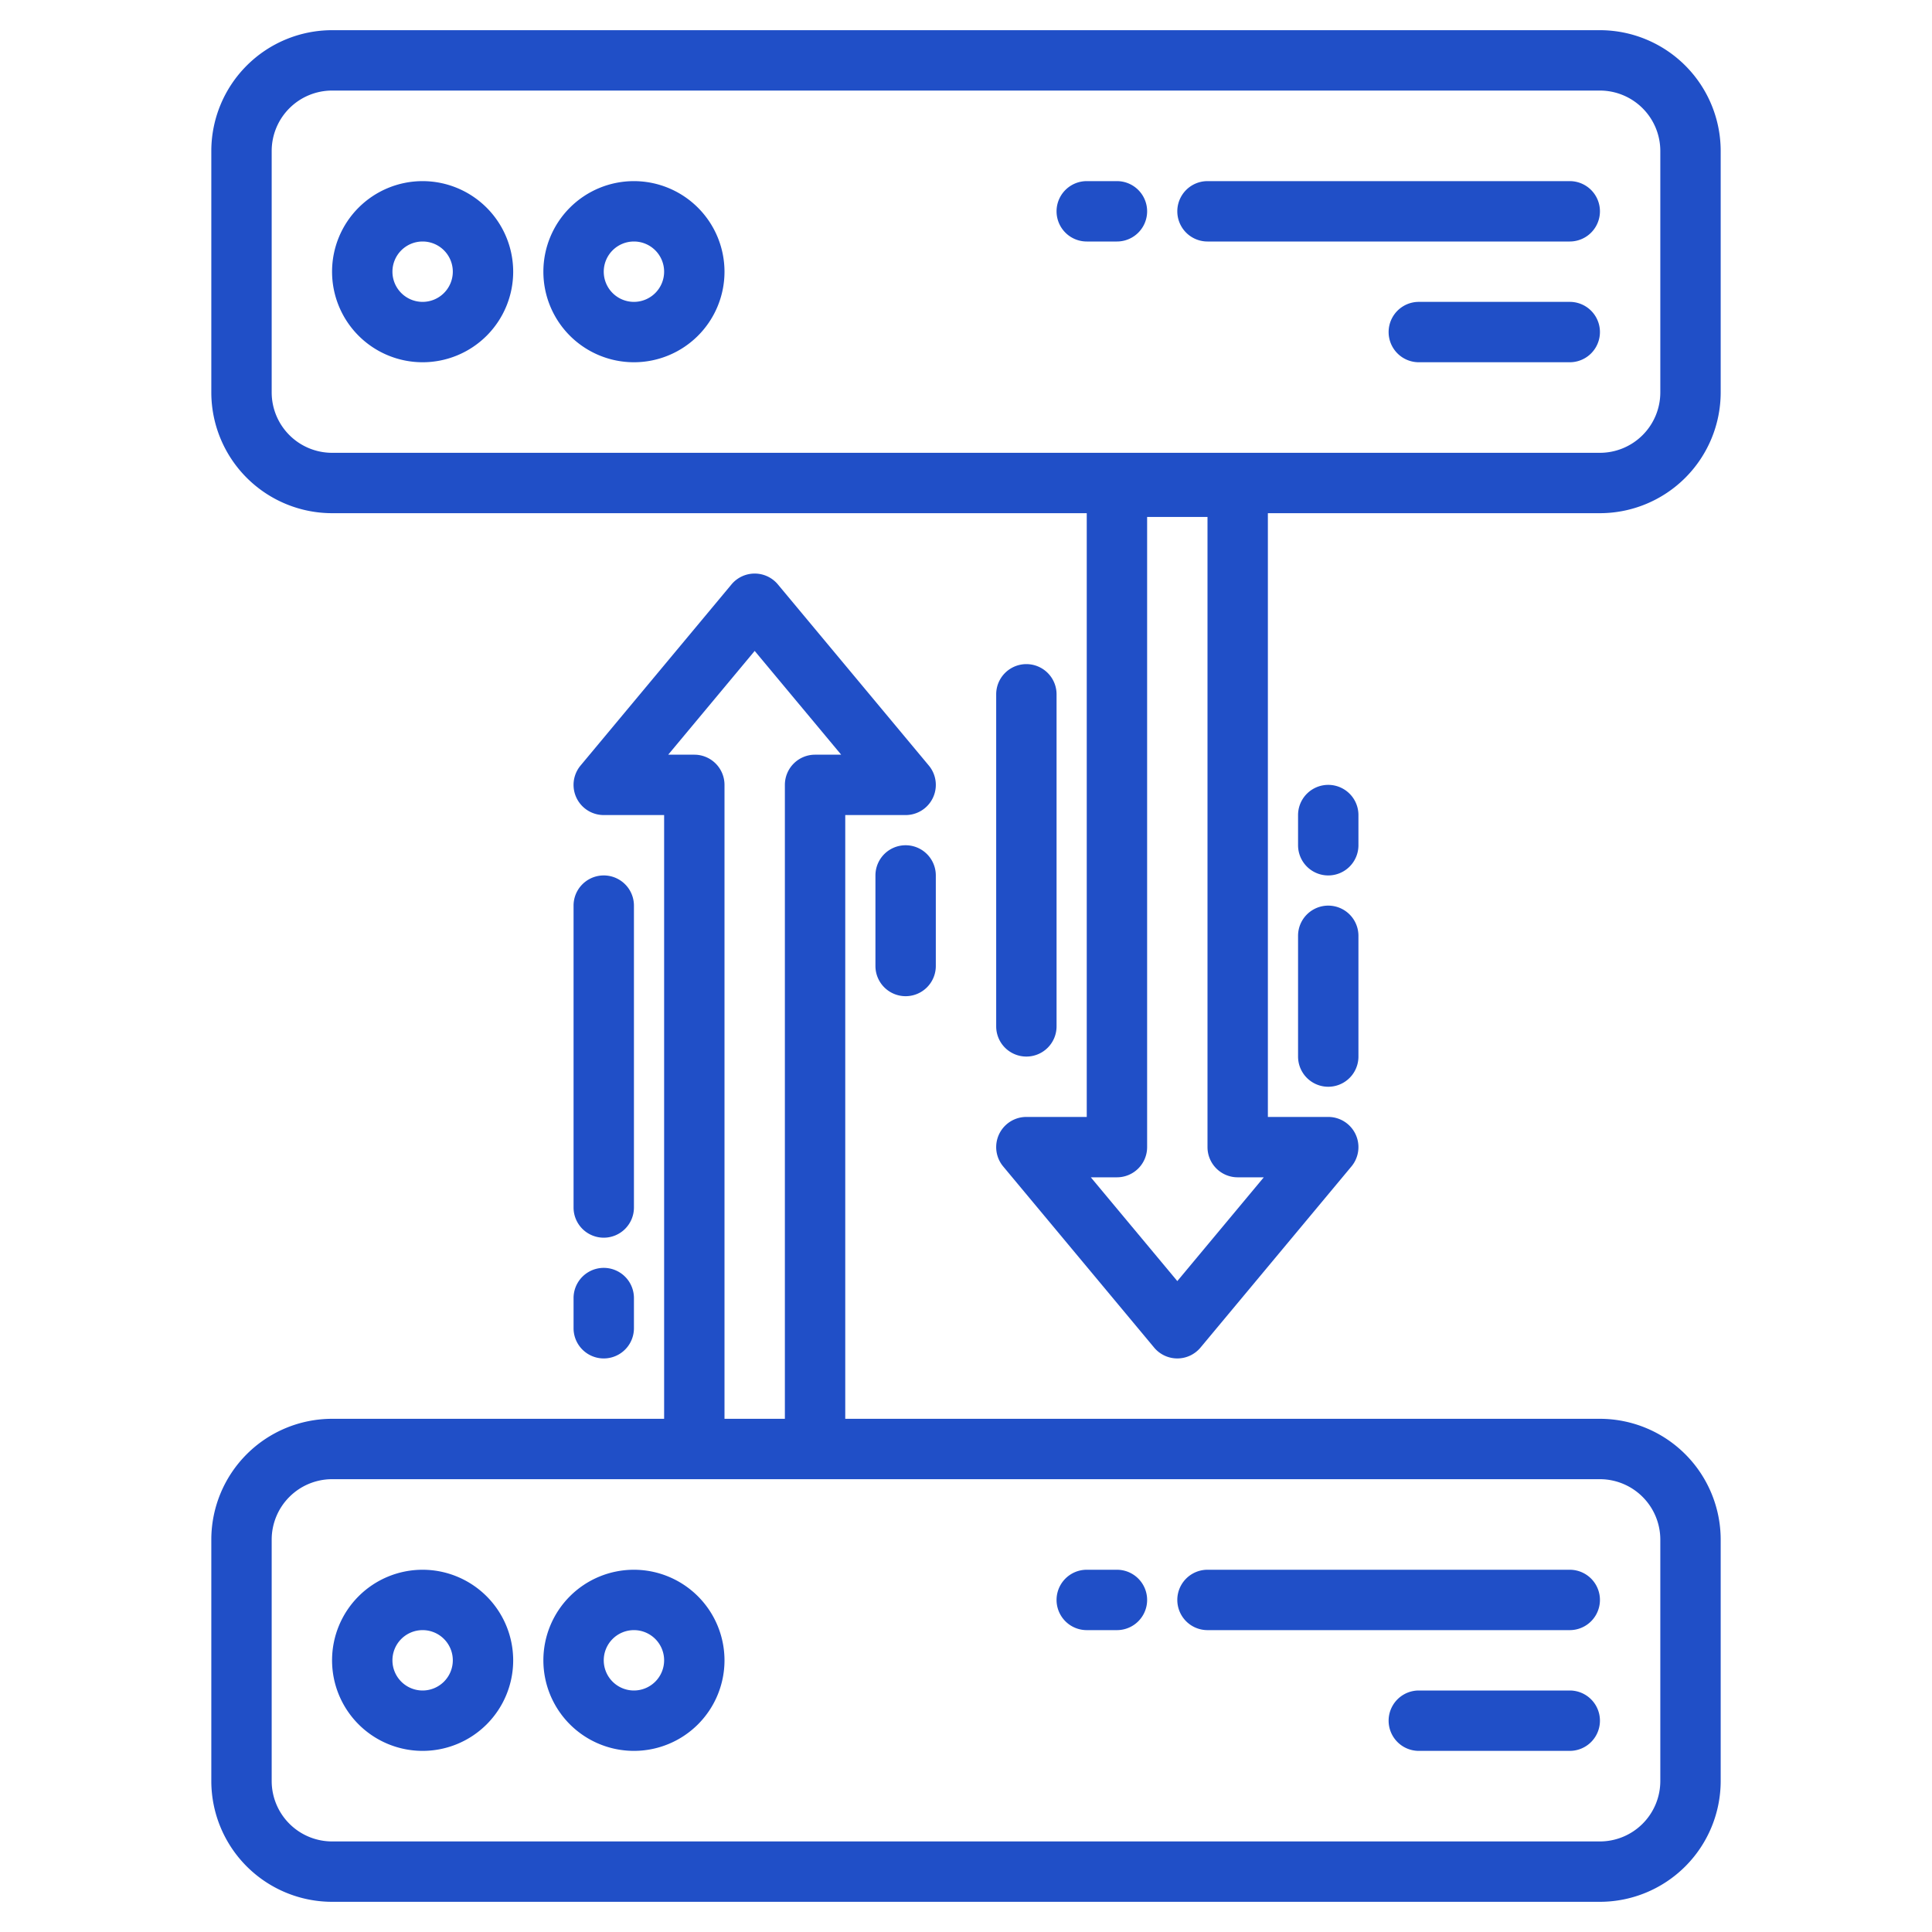
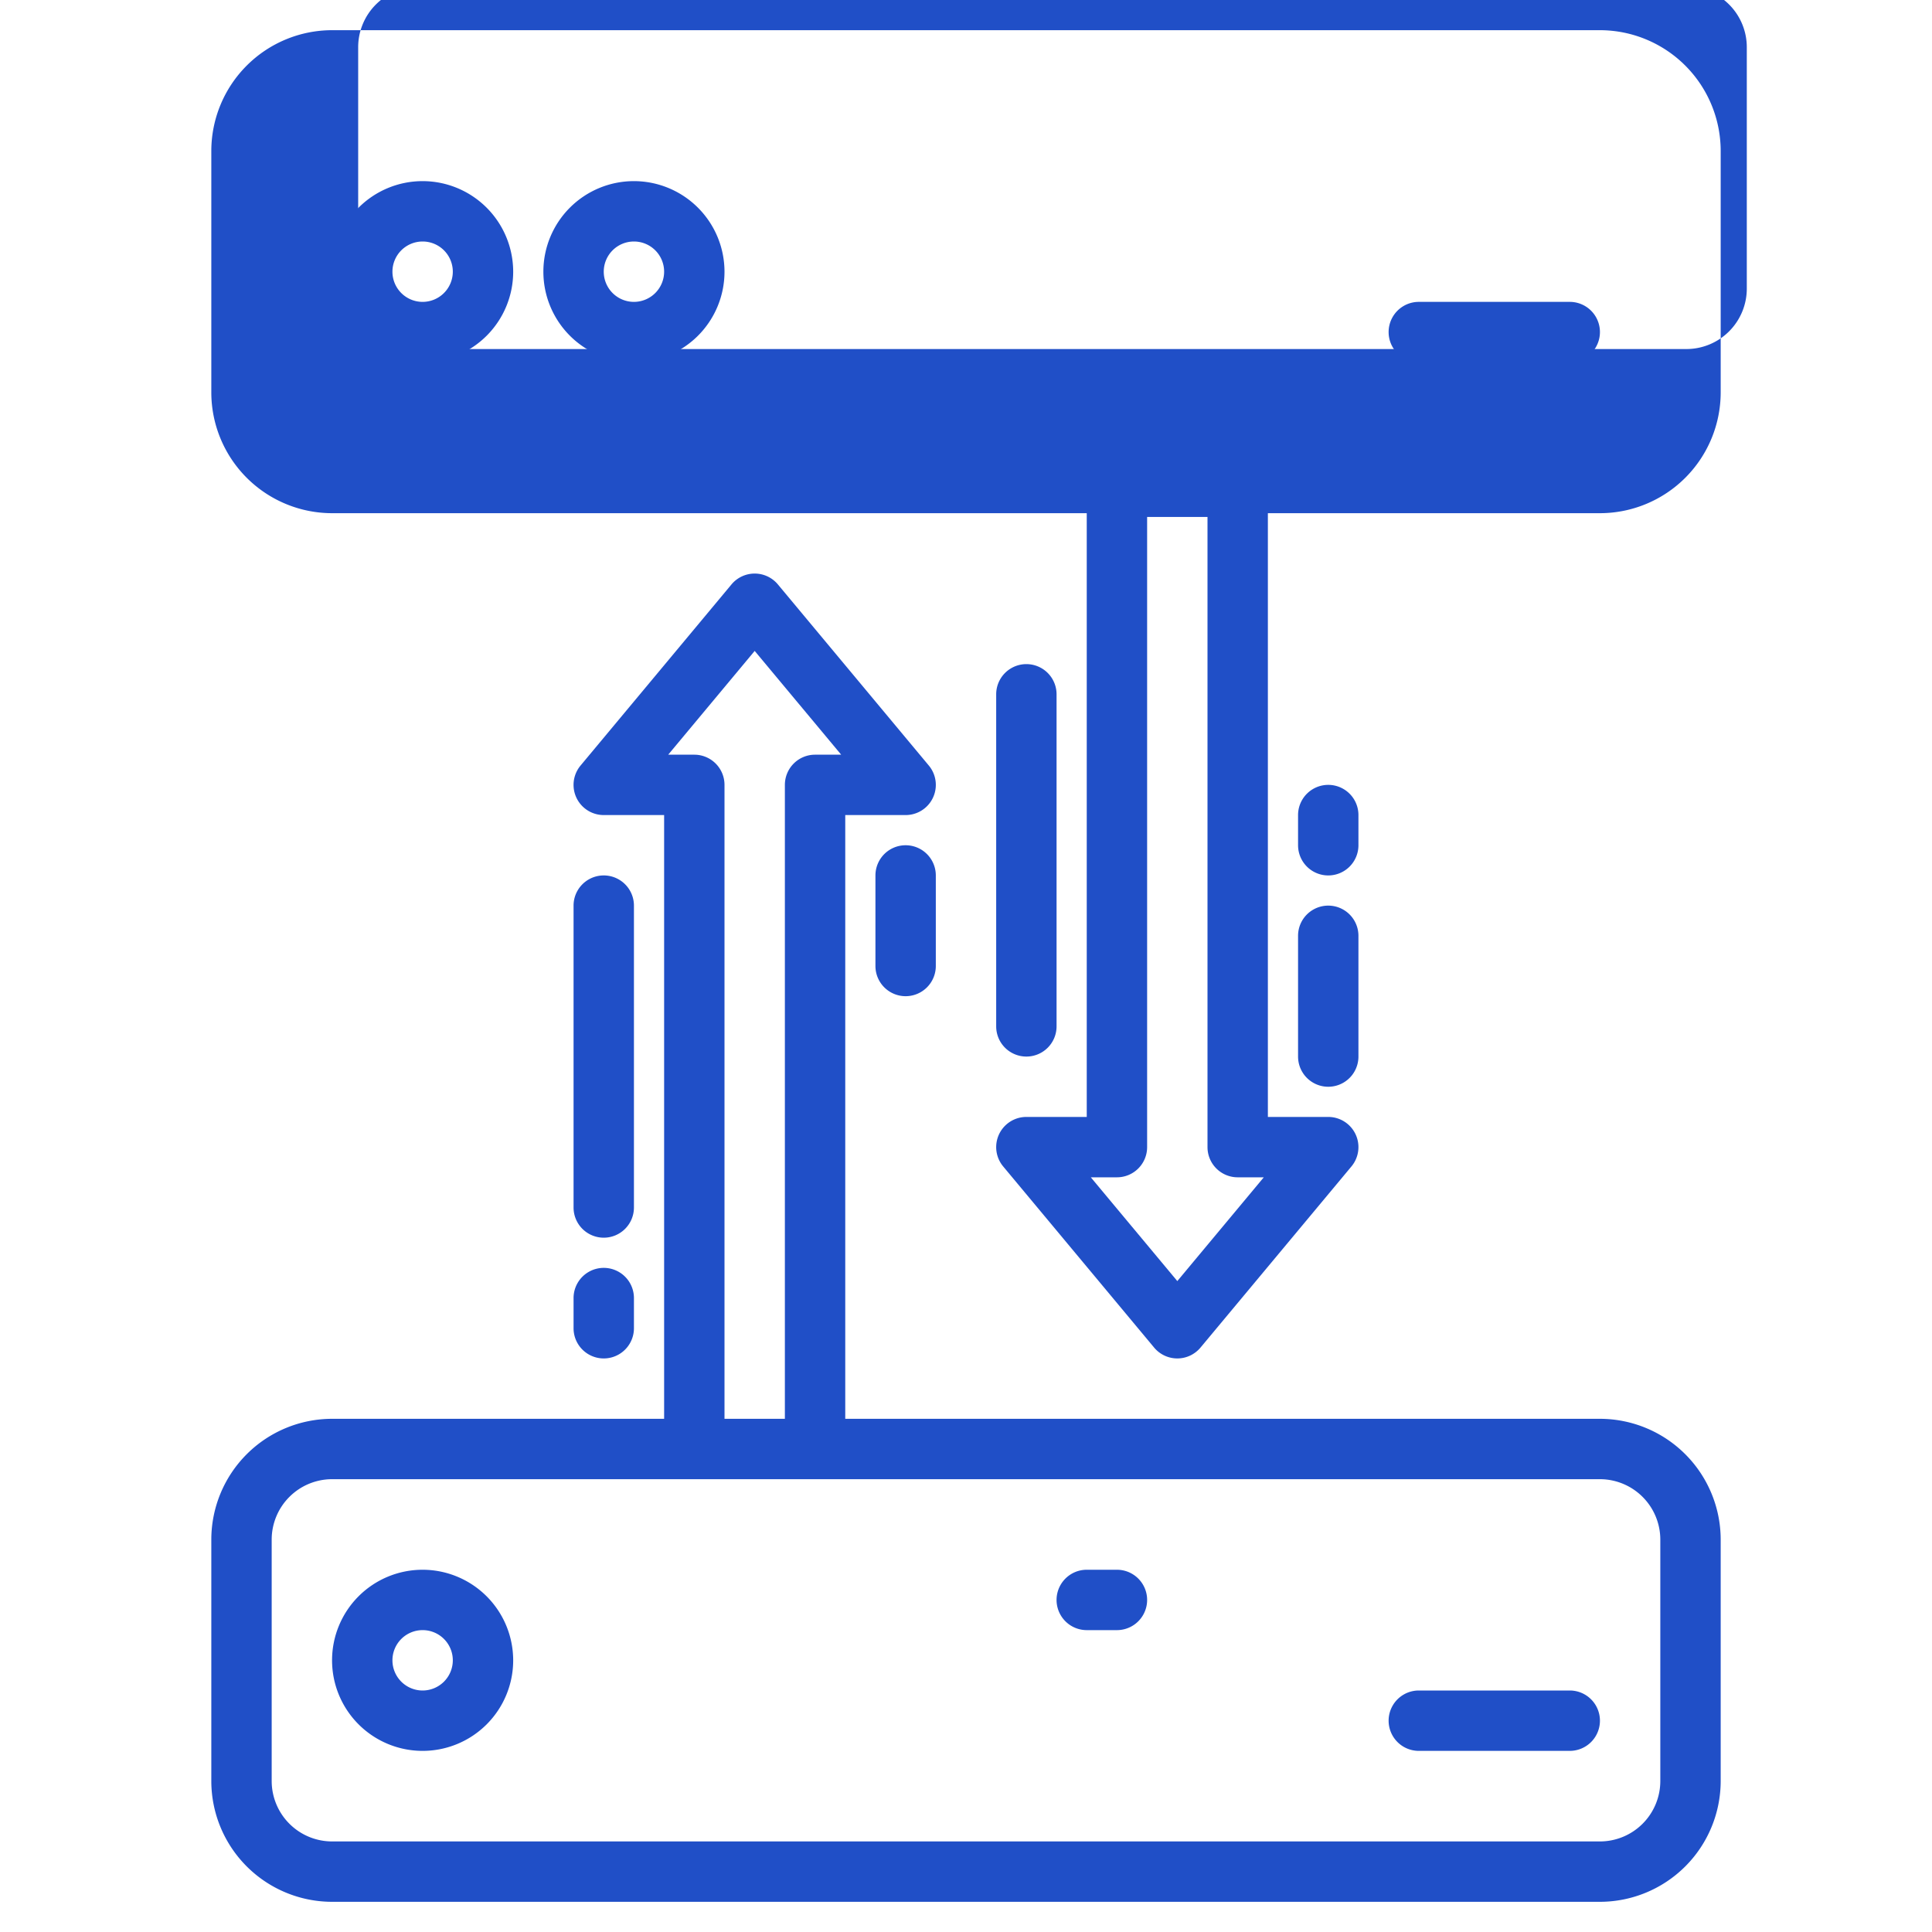
<svg xmlns="http://www.w3.org/2000/svg" height="512px" viewBox="0 0 512 512" width="512px">
  <g>
    <g>
      <path d="m424 376h-200v-160h16a8 8 0 0 0 6.15-13.12l-40-48a8.006 8.006 0 0 0 -12.3 0l-40 48a8 8 0 0 0 6.15 13.12h16v160h-88a32.036 32.036 0 0 0 -32 32v64a32.036 32.036 0 0 0 32 32h336a32.042 32.042 0 0 0 32-32v-64a32.042 32.042 0 0 0 -32-32zm-224-203.5 22.92 27.5h-6.92a8 8 0 0 0 -8 8v168h-16v-168a8 8 0 0 0 -8-8h-6.92zm240 299.5a16.021 16.021 0 0 1 -16 16h-336a16.021 16.021 0 0 1 -16-16v-64a16.021 16.021 0 0 1 16-16h336a16.021 16.021 0 0 1 16 16z" data-original="#000000" class="active-path" data-old_color="#000000" fill="#204FC7" />
      <path d="m112 416a24 24 0 1 0 24 24 24.028 24.028 0 0 0 -24-24zm0 32a8 8 0 1 1 8-8 8.009 8.009 0 0 1 -8 8z" data-original="#000000" class="active-path" data-old_color="#000000" fill="#204FC7" />
-       <path d="m168 416a24 24 0 1 0 24 24 24.028 24.028 0 0 0 -24-24zm0 32a8 8 0 1 1 8-8 8.009 8.009 0 0 1 -8 8z" data-original="#000000" class="active-path" data-old_color="#000000" fill="#204FC7" />
-       <path d="m416 416h-96a8 8 0 0 0 0 16h96a8 8 0 0 0 0-16z" data-original="#000000" class="active-path" data-old_color="#000000" fill="#204FC7" />
      <path d="m416 448h-40a8 8 0 0 0 0 16h40a8 8 0 0 0 0-16z" data-original="#000000" class="active-path" data-old_color="#000000" fill="#204FC7" />
      <path d="m296 416h-8a8 8 0 0 0 0 16h8a8 8 0 0 0 0-16z" data-original="#000000" class="active-path" data-old_color="#000000" fill="#204FC7" />
-       <path d="m424 8h-336a32.036 32.036 0 0 0 -32 32v64a32.036 32.036 0 0 0 32 32h200v160h-16a8 8 0 0 0 -6.146 13.121l40 48a8 8 0 0 0 12.292 0l40-48a8 8 0 0 0 -6.146-13.121h-16v-160h88a32.036 32.036 0 0 0 32-32v-64a32.036 32.036 0 0 0 -32-32zm-112 331.5-22.92-27.5h6.92a8 8 0 0 0 8-8v-167h16v167a8 8 0 0 0 8 8h6.92zm128-235.5a16.019 16.019 0 0 1 -16 16h-336a16.019 16.019 0 0 1 -16-16v-64a16.019 16.019 0 0 1 16-16h336a16.019 16.019 0 0 1 16 16z" data-original="#000000" class="active-path" data-old_color="#000000" fill="#204FC7" />
+       <path d="m424 8h-336a32.036 32.036 0 0 0 -32 32v64a32.036 32.036 0 0 0 32 32h200v160h-16a8 8 0 0 0 -6.146 13.121l40 48a8 8 0 0 0 12.292 0l40-48a8 8 0 0 0 -6.146-13.121h-16v-160h88a32.036 32.036 0 0 0 32-32v-64a32.036 32.036 0 0 0 -32-32zm-112 331.5-22.92-27.5h6.92a8 8 0 0 0 8-8v-167h16v167a8 8 0 0 0 8 8h6.92m128-235.5a16.019 16.019 0 0 1 -16 16h-336a16.019 16.019 0 0 1 -16-16v-64a16.019 16.019 0 0 1 16-16h336a16.019 16.019 0 0 1 16 16z" data-original="#000000" class="active-path" data-old_color="#000000" fill="#204FC7" />
      <path d="m112 48a24 24 0 1 0 24 24 24.028 24.028 0 0 0 -24-24zm0 32a8 8 0 1 1 8-8 8.009 8.009 0 0 1 -8 8z" data-original="#000000" class="active-path" data-old_color="#000000" fill="#204FC7" />
      <path d="m168 48a24 24 0 1 0 24 24 24.028 24.028 0 0 0 -24-24zm0 32a8 8 0 1 1 8-8 8.009 8.009 0 0 1 -8 8z" data-original="#000000" class="active-path" data-old_color="#000000" fill="#204FC7" />
-       <path d="m416 48h-96a8 8 0 0 0 0 16h96a8 8 0 0 0 0-16z" data-original="#000000" class="active-path" data-old_color="#000000" fill="#204FC7" />
      <path d="m416 80h-40a8 8 0 0 0 0 16h40a8 8 0 0 0 0-16z" data-original="#000000" class="active-path" data-old_color="#000000" fill="#204FC7" />
-       <path d="m296 48h-8a8 8 0 0 0 0 16h8a8 8 0 0 0 0-16z" data-original="#000000" class="active-path" data-old_color="#000000" fill="#204FC7" />
      <path d="m160 328a8 8 0 0 0 8-8v-80a8 8 0 0 0 -16 0v80a8 8 0 0 0 8 8z" data-original="#000000" class="active-path" data-old_color="#000000" fill="#204FC7" />
      <path d="m152 352a8 8 0 0 0 16 0v-8a8 8 0 0 0 -16 0z" data-original="#000000" class="active-path" data-old_color="#000000" fill="#204FC7" />
      <path d="m240 224a8 8 0 0 0 -8 8v24a8 8 0 0 0 16 0v-24a8 8 0 0 0 -8-8z" data-original="#000000" class="active-path" data-old_color="#000000" fill="#204FC7" />
      <path d="m272 280a8 8 0 0 0 8-8v-88a8 8 0 0 0 -16 0v88a8 8 0 0 0 8 8z" data-original="#000000" class="active-path" data-old_color="#000000" fill="#204FC7" />
      <path d="m344 280a8 8 0 0 0 16 0v-32a8 8 0 0 0 -16 0z" data-original="#000000" class="active-path" data-old_color="#000000" fill="#204FC7" />
      <path d="m352 232a8 8 0 0 0 8-8v-8a8 8 0 0 0 -16 0v8a8 8 0 0 0 8 8z" data-original="#000000" class="active-path" data-old_color="#000000" fill="#204FC7" />
    </g>
  </g>
</svg>